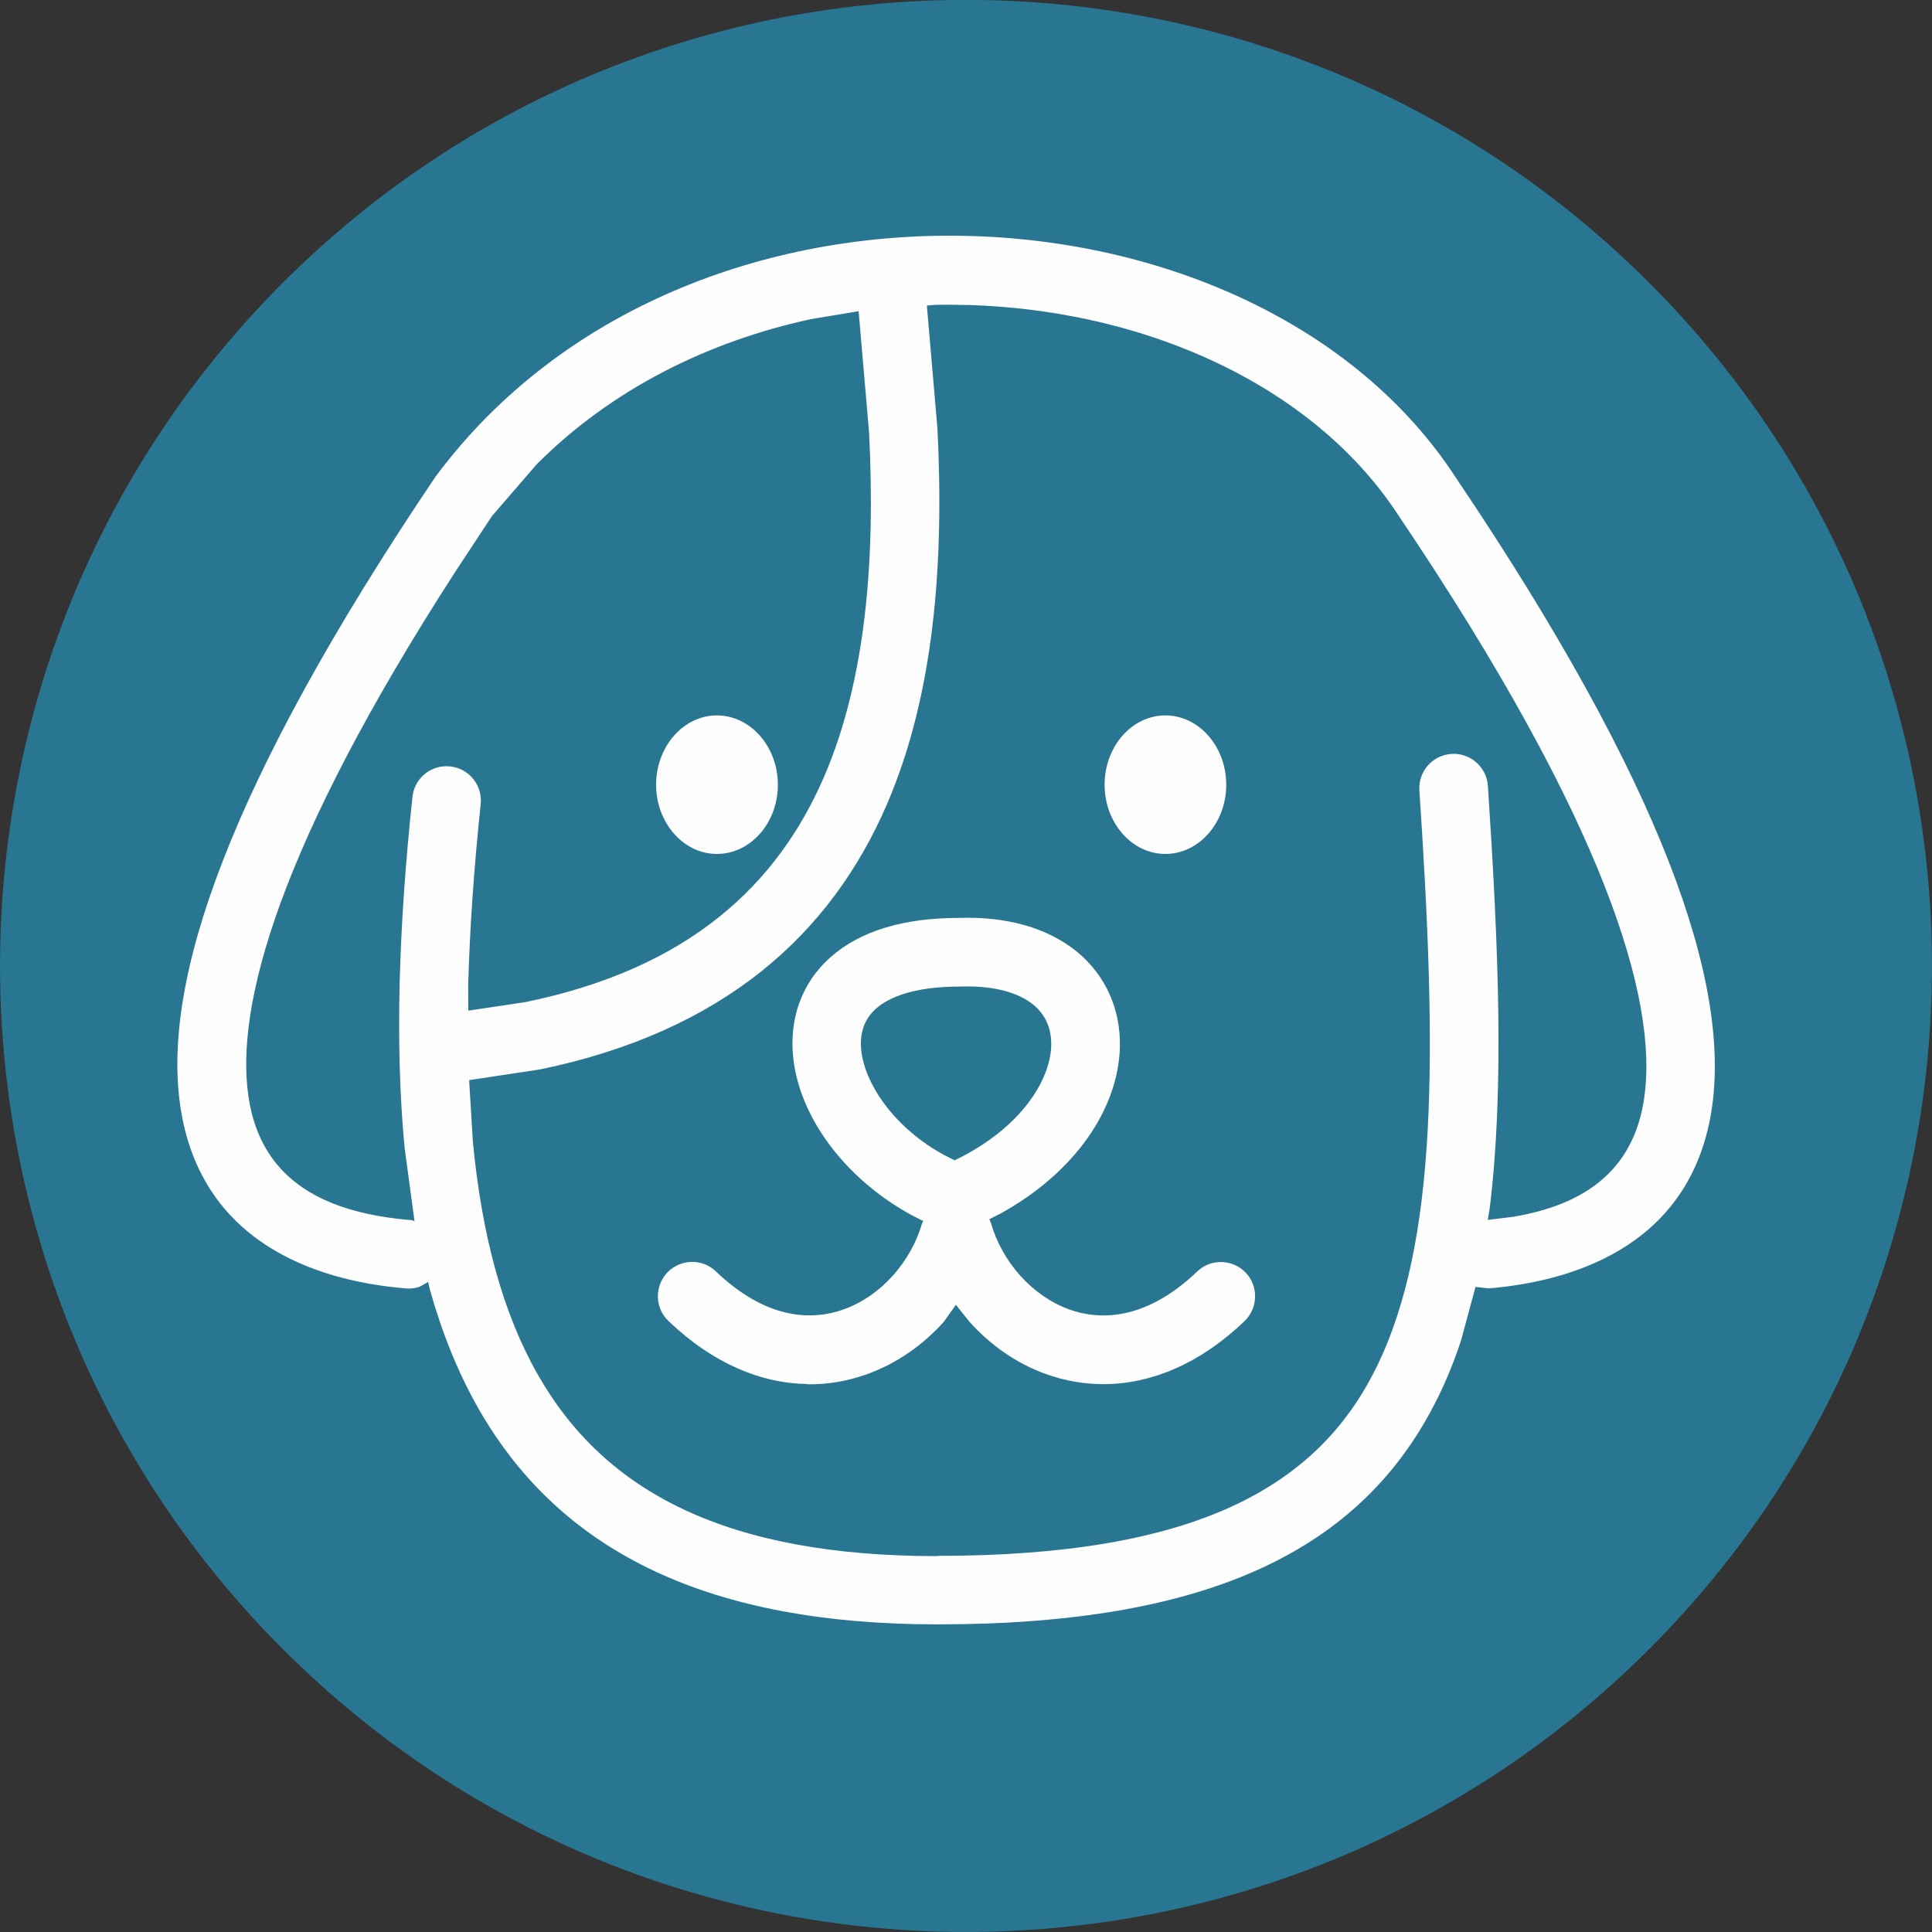
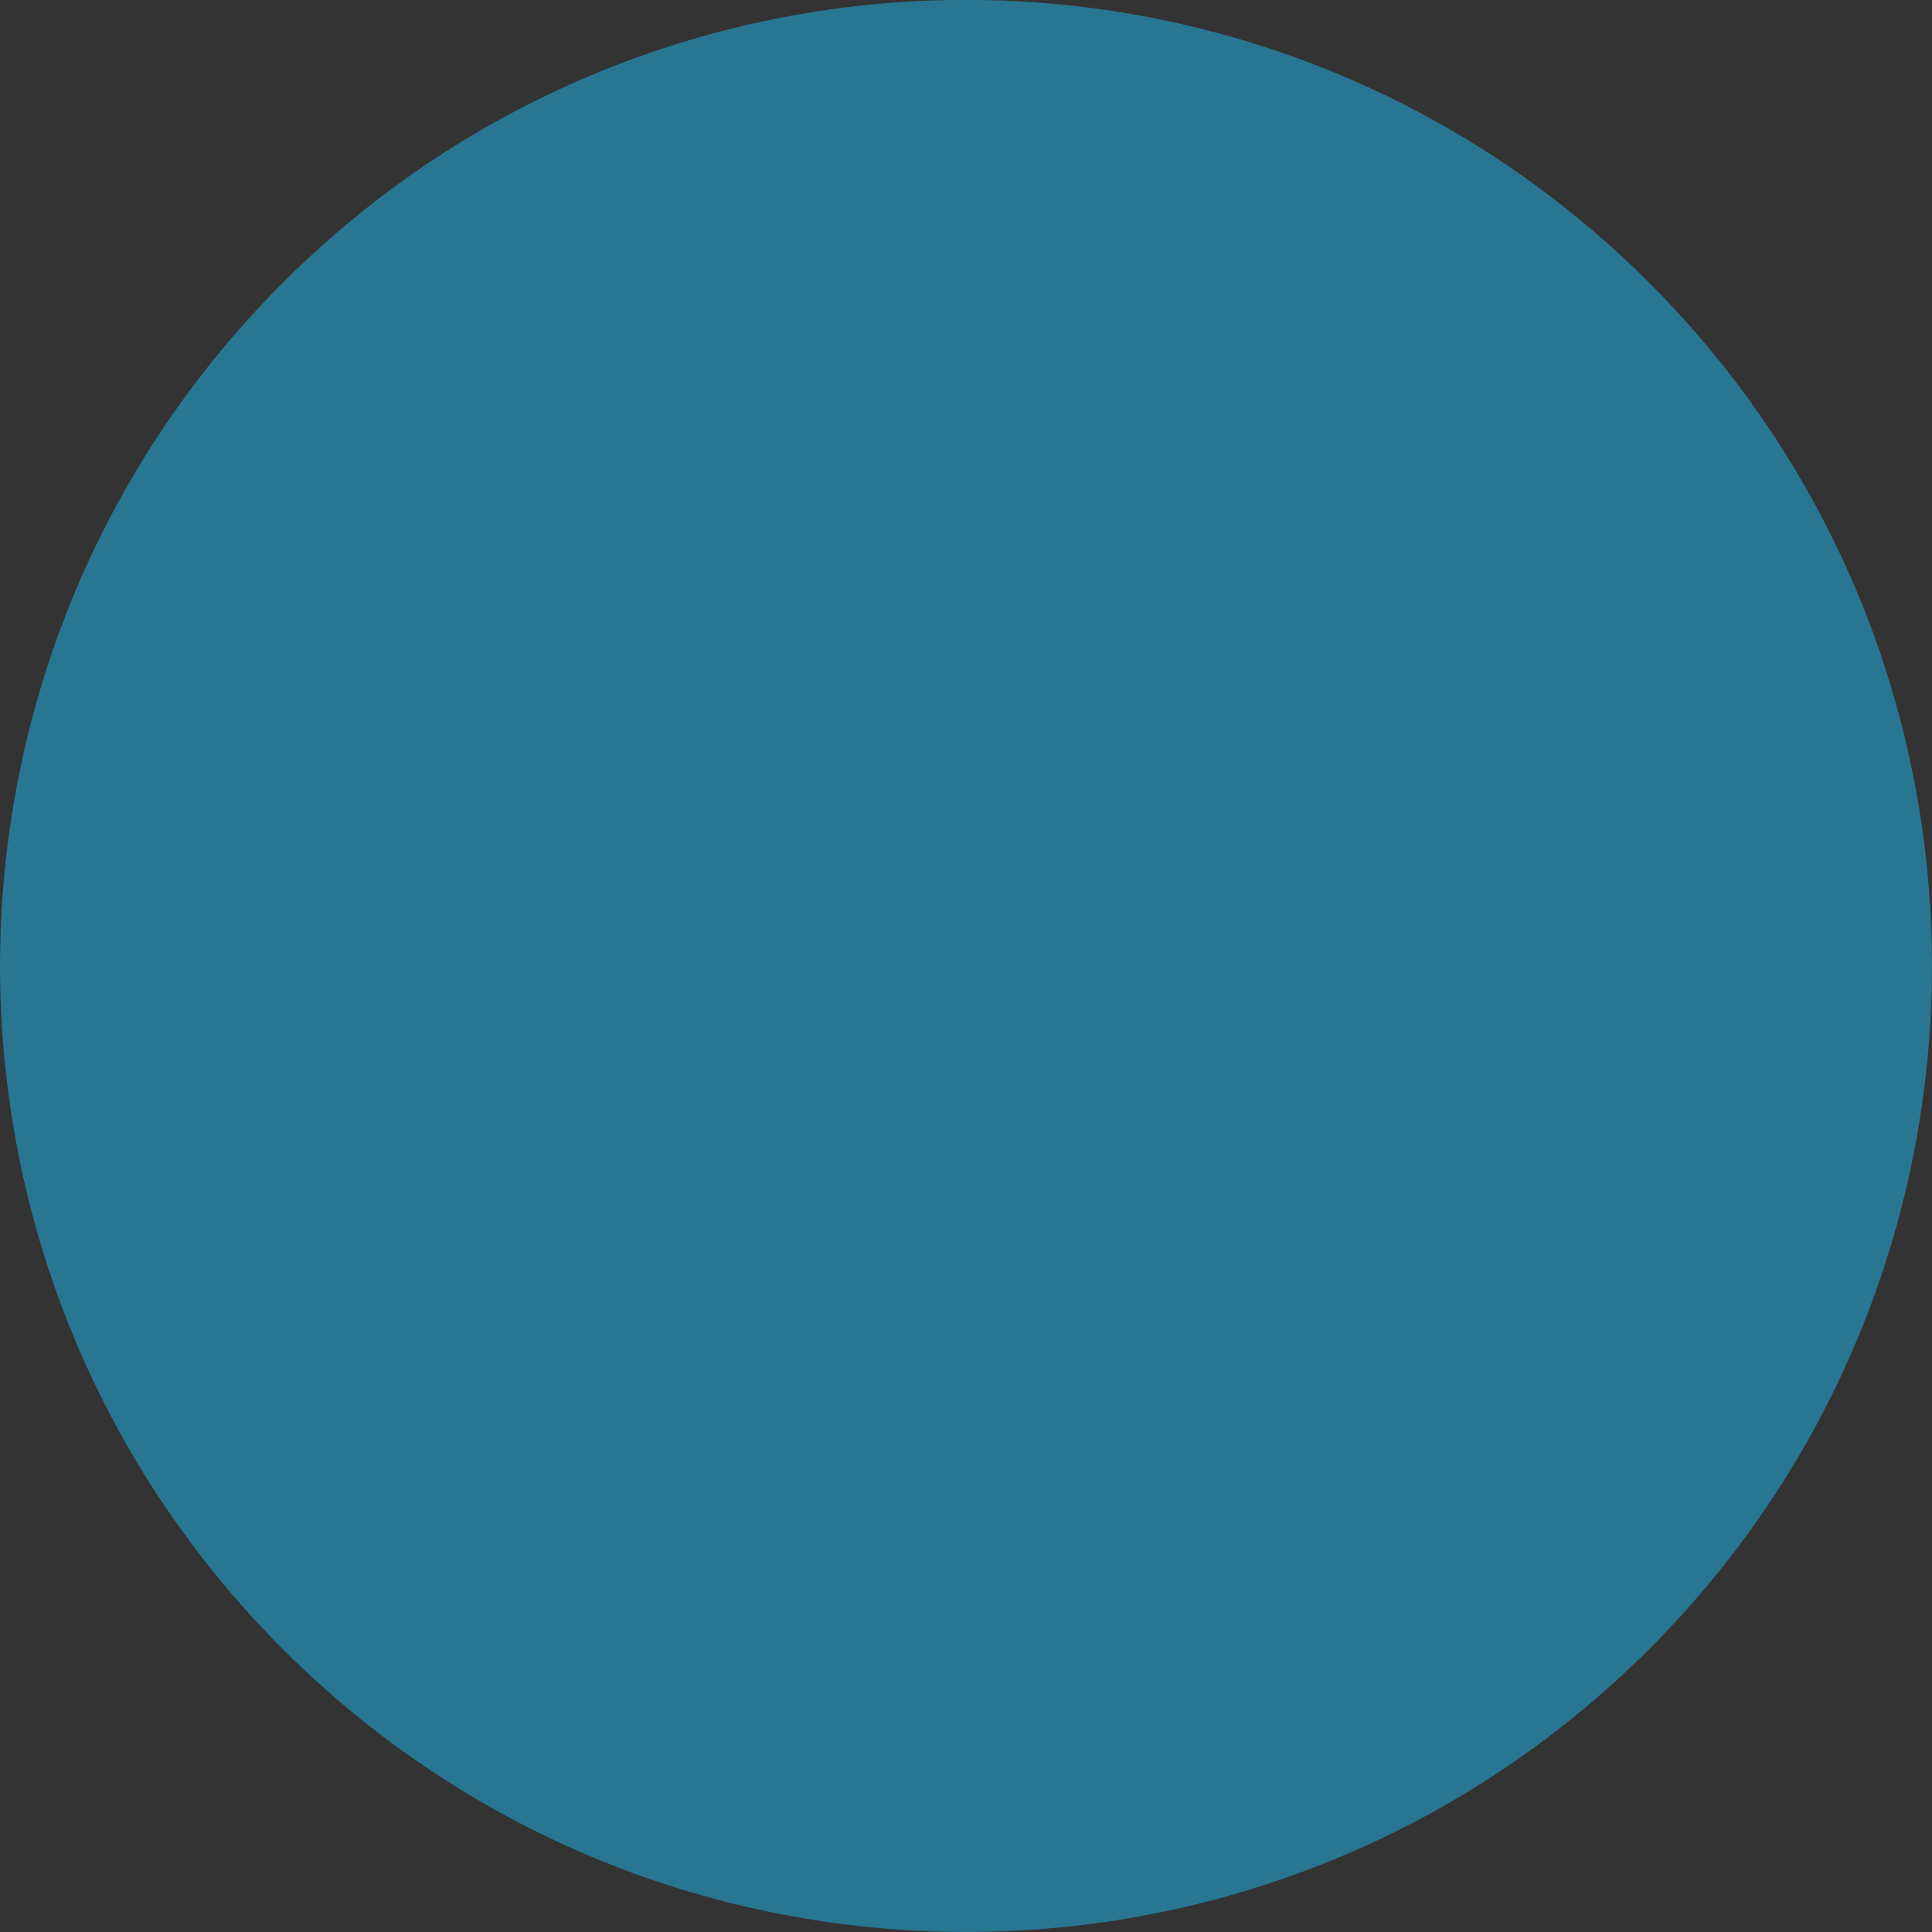
<svg xmlns="http://www.w3.org/2000/svg" xml:space="preserve" width="14.033mm" height="14.033mm" version="1.1" style="shape-rendering:geometricPrecision; text-rendering:geometricPrecision; image-rendering:optimizeQuality; fill-rule:evenodd; clip-rule:evenodd" viewBox="0 0 140.43 140.43">
  <rect x="0" y="0" width="140.43" height="140.43" fill="#333333" stroke="none" />
  <defs>
    <style type="text/css">
   
    .fil1 {fill:#FEFEFE;fill-rule:nonzero}
    .fil0 {fill:#297692;fill-rule:nonzero}
   
  </style>
  </defs>
  <g id="Vrstva_x0020_1">
    <path class="fil0" d="M20.56 119.87c-27.41,-27.41 -27.41,-71.91 0,-99.32 27.41,-27.41 71.91,-27.41 99.31,0 27.41,27.41 27.41,71.91 0,99.32 -27.41,27.41 -71.9,27.41 -99.31,0z" />
-     <path class="fil1" d="M84.71 62.07c-2.44,0 -4.42,-2.26 -4.42,-5.03 0,-2.78 1.98,-5.04 4.42,-5.04 2.43,0 4.42,2.26 4.42,5.04 0,2.78 -1.99,5.03 -4.42,5.03zm-32.6 0c-2.43,0 -4.42,-2.26 -4.42,-5.03 0,-2.78 1.99,-5.04 4.42,-5.04 2.43,0 4.43,2.26 4.43,5.04 0,2.78 -1.99,5.03 -4.43,5.03zm17.3 22.26c4.92,-2.38 6.95,-5.93 7,-8.34 0.03,-1.22 -0.41,-2.23 -1.3,-2.96 -0.93,-0.76 -2.6,-1.42 -5.36,-1.32 -3.32,0 -5.13,0.78 -6.06,1.59 -0.84,0.74 -1.22,1.74 -1.09,3.03 0.25,2.45 2.4,5.66 6.04,7.63l0.73 0.37 0.04 0zm-39.28 4.43l-0.72 -5.33c-0.71,-7.44 -0.44,-15.97 0.57,-25.51 0.15,-1.37 1.37,-2.36 2.74,-2.21 1.37,0.14 2.36,1.37 2.22,2.74 -0.5,4.74 -0.8,9.14 -0.91,13.22l0.01 1.79 4.15 -0.62c11.89,-2.44 18.33,-8.52 21.73,-16.43 3,-6.99 3.72,-15.63 3.25,-24.97l-0.76 -8.82 -3.48 0.58c-7.42,1.61 -14.45,5.06 -19.92,10.55l-3.25 3.76 -2.66 4.04c-12.88,19.94 -16.01,31.6 -15.04,38.16 0.93,6.31 5.86,8.49 11.86,8.98l0.22 0.07zm28.54 11.84c-3.32,-0.05 -6.82,-1.46 -10.08,-4.58 -1,-0.95 -1.03,-2.53 -0.08,-3.53 0.96,-0.99 2.53,-1.03 3.52,-0.08 3.53,3.38 6.82,3.67 9.33,2.75 2.67,-0.96 4.85,-3.43 5.67,-6.26l0.08 -0.15 -0.78 -0.39c-4.85,-2.62 -8.23,-7.11 -8.68,-11.54 -0.27,-2.65 0.53,-5.33 2.76,-7.28 2.15,-1.89 5.33,-2.82 9.26,-2.82 3.49,-0.12 6.46,0.71 8.6,2.45 2.17,1.78 3.19,4.29 3.13,6.93 -0.11,4.51 -3.28,9.12 -8.64,12.09l-0.85 0.43 0.12 0.29c0.82,2.83 3,5.29 5.67,6.26 2.5,0.91 5.8,0.62 9.32,-2.75 0.99,-0.95 2.57,-0.91 3.52,0.08 0.95,0.99 0.91,2.57 -0.08,3.53 -3.26,3.12 -6.77,4.53 -10.08,4.58 -1.51,0.02 -2.98,-0.24 -4.37,-0.74 -2.16,-0.78 -4.04,-2.12 -5.54,-3.79l-0.99 -1.24 -0.88 1.24c-1.5,1.67 -3.39,3.01 -5.54,3.79 -1.4,0.51 -2.87,0.77 -4.38,0.75zm9.48 12.49c18.81,0 27.61,-5.03 31.87,-13.65 4.54,-9.16 4.42,-23 3.15,-41.99 -0.09,-1.37 0.95,-2.56 2.33,-2.65 1.37,-0.09 2.56,0.95 2.65,2.33 0.77,11.65 1.2,22 0.13,30.71l-0.14 0.83 1.82 -0.22c4.91,-0.82 8.78,-3.14 9.56,-8.7 0.99,-7.01 -2.72,-19.81 -17.88,-42.3 -6.61,-10.12 -20.06,-15.57 -33.68,-15.29l-0.59 0.05 0.77 8.95c0.49,9.76 -0.23,19.28 -3.65,27.25 -4.1,9.55 -11.95,16.57 -25.22,19.32l-5.17 0.78 0.27 4.47c0.66,6.89 2.2,12.52 4.73,16.95 4.87,8.55 13.75,13.18 29.05,13.18zm0 4.98c-16.35,0 -27.31,-5.05 -33.38,-15.7 -1.47,-2.58 -2.63,-5.46 -3.52,-8.62l-0.13 -0.57 -0.64 0.36c-0.31,0.1 -0.64,0.14 -0.98,0.11 -6.81,-0.56 -14.95,-3.51 -16.39,-13.22 -1.35,-9.06 3.4,-23.31 18.55,-45.79 0.01,-0.02 0.06,-0.08 0.07,-0.09 18.25,-24.41 59.59,-22.04 74.05,0.11 15.14,22.45 19.94,36.69 18.67,45.75 -1.37,9.77 -9.52,12.68 -16.25,13.24l-0.95 -0.11 -1.06 3.92c-0.49,1.47 -1.05,2.86 -1.71,4.19 -5.5,11.1 -16.72,16.42 -36.34,16.42z" />
  </g>
</svg>